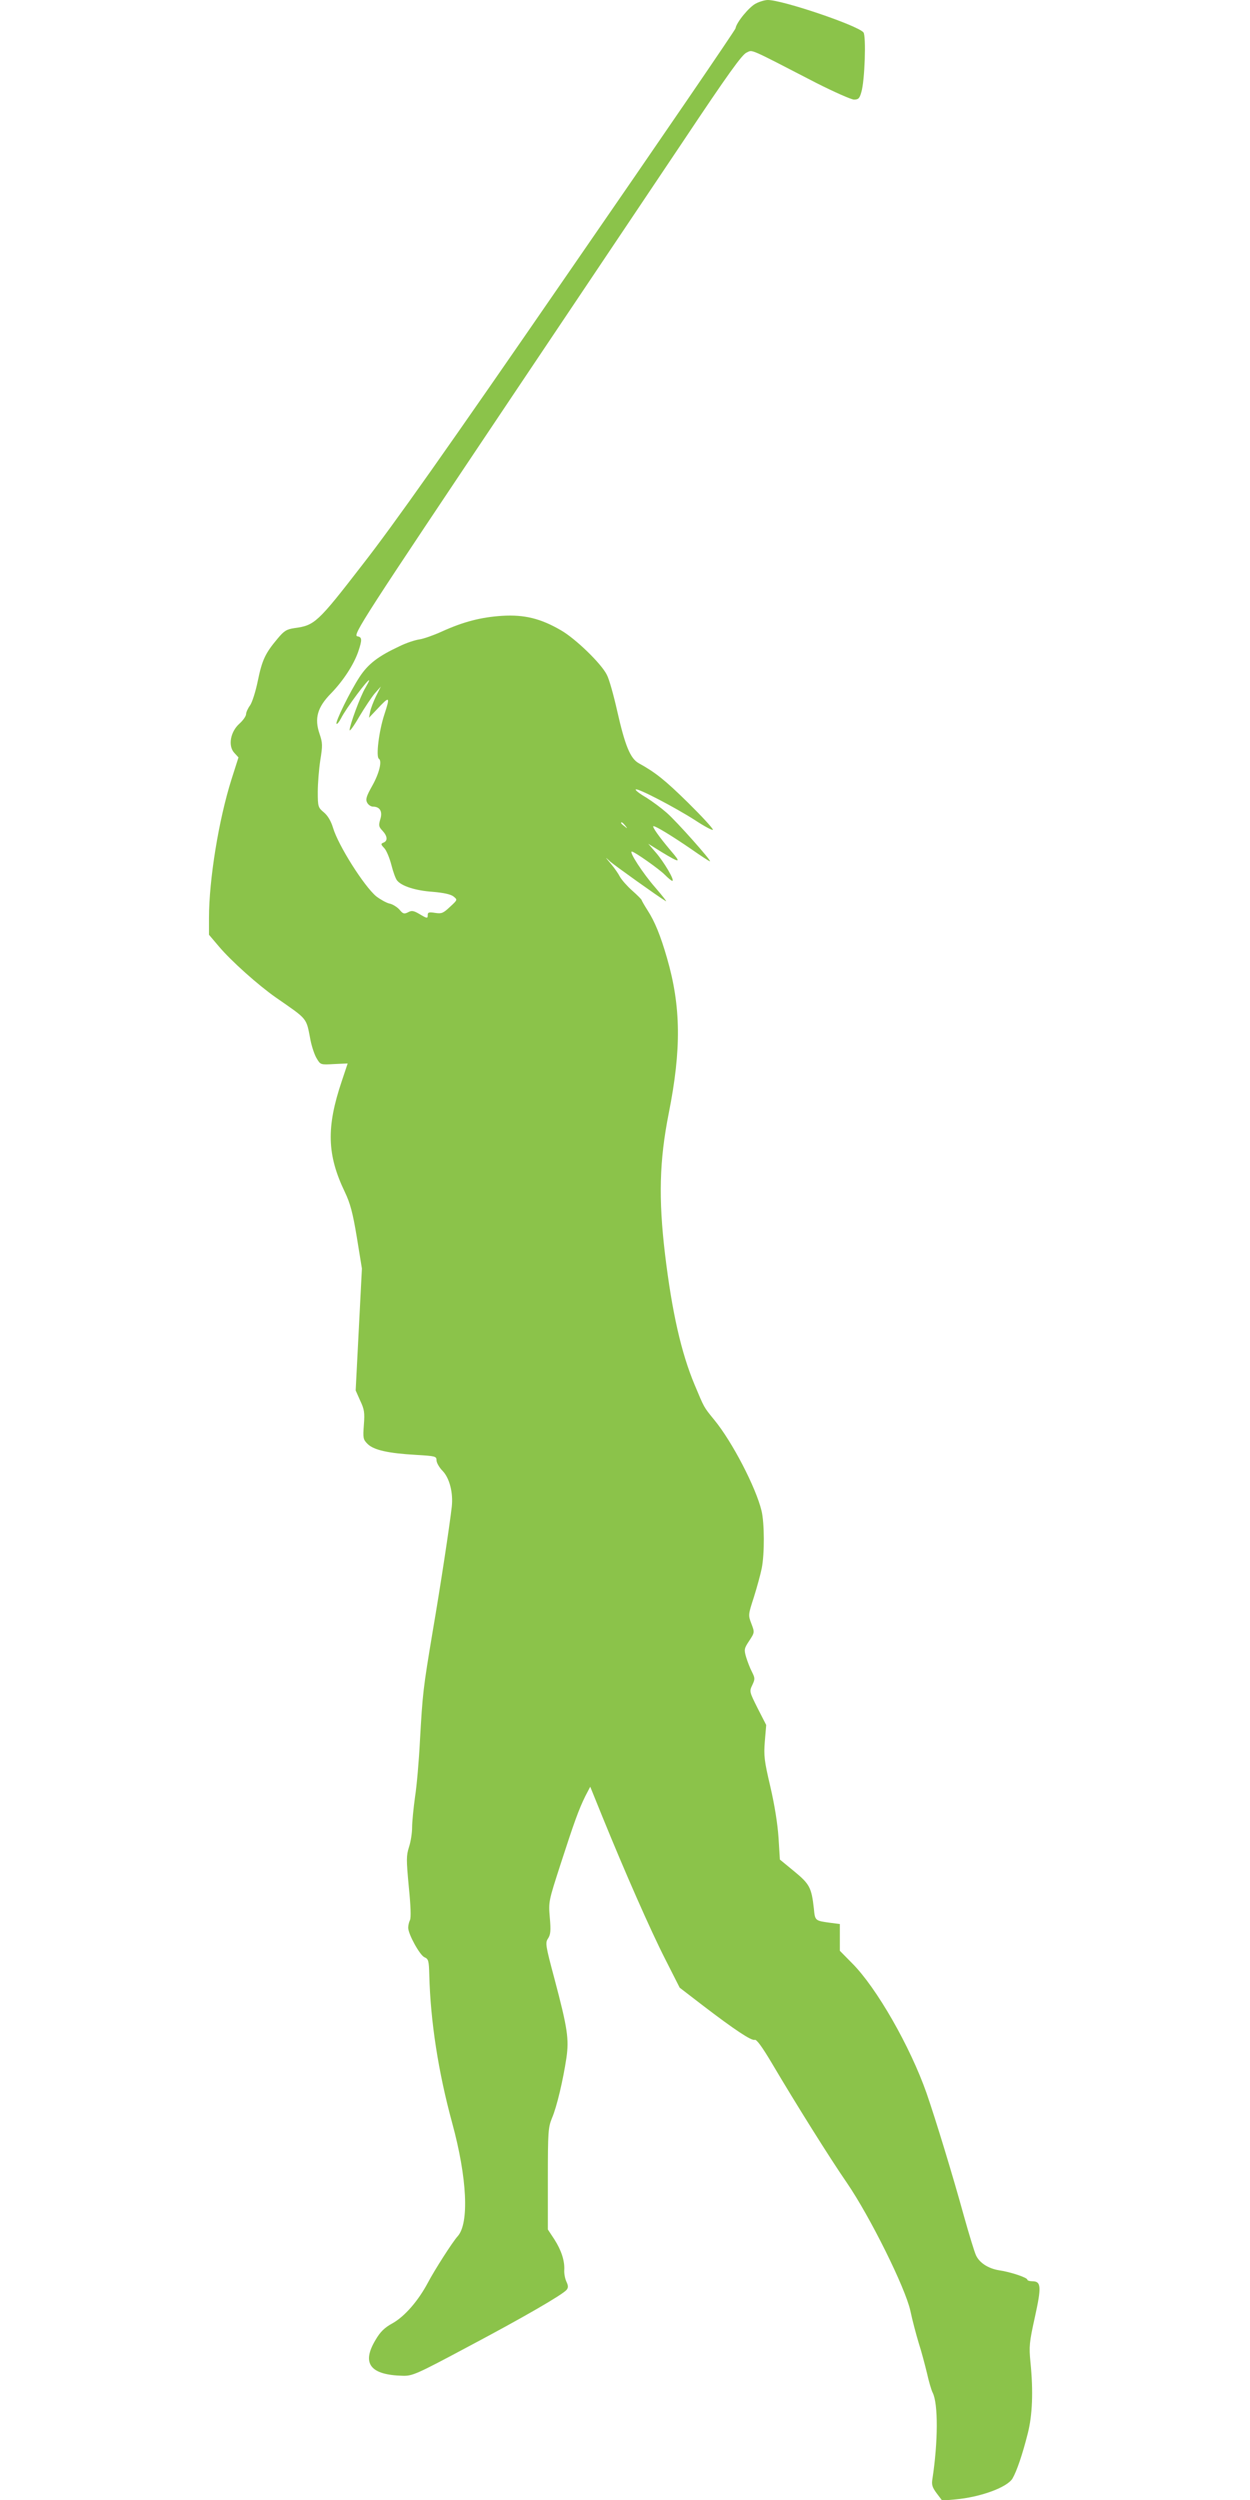
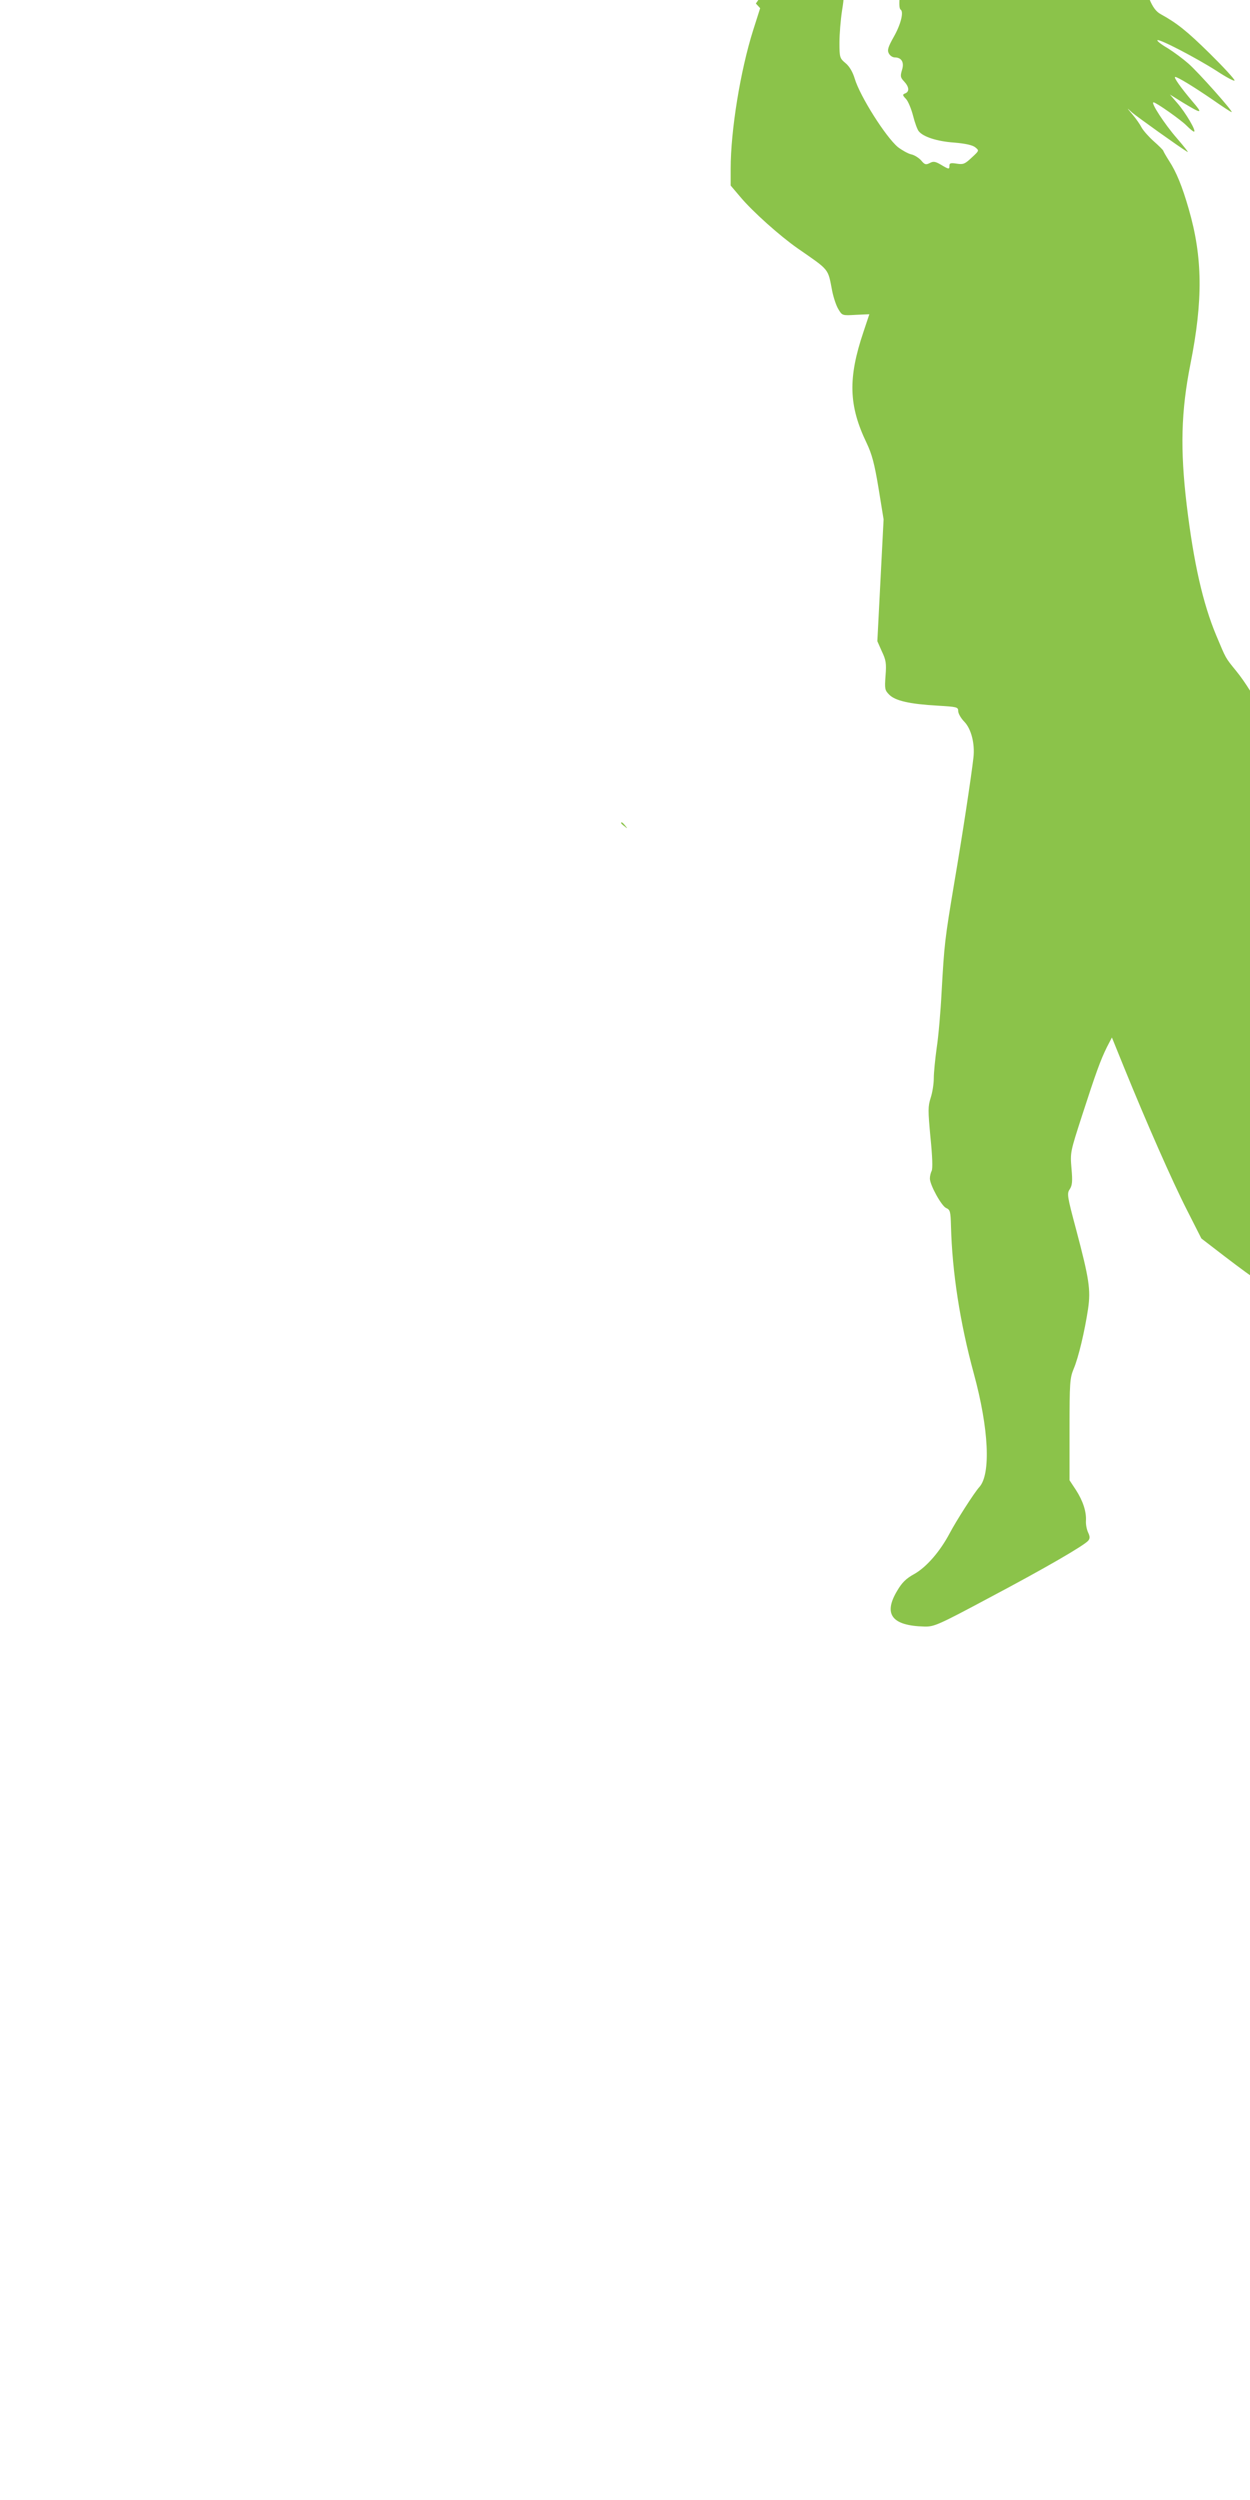
<svg xmlns="http://www.w3.org/2000/svg" version="1.0" width="640pt" height="1280pt" viewBox="0 0 640 1280" preserveAspectRatio="xMidYMid meet">
  <g transform="translate(0,1280) scale(0.1,-0.1)" fill="#8bc34a" stroke="none">
-     <path d="M3870 12782 c-34 -17 -100 -97 -104 -127 -1 -8 -383 -567 -849 -1242 -637 -925 -899 -1296 -1061 -1504 -231 -299 -245 -311 -349 -325 -39 -6 -52 -13 -86 -54 -63 -75 -79 -109 -101 -216 -11 -54 -29 -111 -40 -126 -11 -15 -20 -35 -20 -44 0 -10 -15 -32 -34 -49 -47 -42 -59 -114 -27 -149 l22 -24 -36 -113 c-65 -206 -115 -512 -115 -709 l0 -86 50 -59 c63 -75 202 -199 292 -262 167 -116 155 -101 178 -220 7 -34 21 -76 32 -93 19 -32 20 -32 89 -28 38 2 69 3 69 3 0 -1 -14 -41 -30 -90 -80 -237 -76 -378 16 -569 27 -57 40 -104 61 -231 l26 -160 -16 -312 -16 -312 23 -52 c21 -44 24 -61 19 -124 -5 -68 -4 -75 19 -98 31 -31 105 -48 248 -56 99 -6 105 -7 105 -28 0 -12 14 -37 32 -55 35 -37 54 -112 46 -183 -11 -97 -57 -401 -98 -640 -49 -294 -51 -312 -65 -560 -5 -99 -16 -227 -25 -285 -8 -58 -15 -128 -15 -156 0 -29 -7 -74 -16 -101 -14 -45 -14 -63 -1 -203 10 -98 12 -160 6 -171 -5 -10 -9 -27 -9 -39 0 -33 59 -140 83 -151 21 -9 23 -18 25 -92 6 -236 46 -495 117 -756 77 -282 88 -515 28 -581 -25 -27 -119 -174 -152 -237 -50 -94 -119 -173 -181 -208 -42 -23 -63 -44 -87 -85 -73 -121 -28 -180 140 -184 49 -1 70 8 332 148 285 151 485 267 506 292 9 11 9 21 -1 42 -7 15 -12 41 -11 58 3 48 -15 103 -51 159 l-33 50 0 260 c0 242 2 263 21 310 25 58 57 195 74 308 14 97 6 152 -61 405 -46 172 -48 185 -33 207 13 20 15 40 9 107 -7 82 -6 84 55 273 70 216 93 280 127 349 l25 48 62 -153 c115 -283 247 -583 322 -730 l74 -146 117 -90 c166 -127 251 -183 267 -177 9 4 37 -34 87 -118 124 -210 298 -488 385 -614 119 -174 299 -537 325 -655 10 -48 30 -123 43 -166 14 -43 32 -112 42 -153 9 -41 22 -86 29 -100 29 -56 28 -252 -1 -442 -5 -30 -1 -43 22 -74 l28 -37 67 6 c127 11 265 61 293 107 22 38 51 123 78 230 24 94 29 215 14 365 -8 82 -6 102 23 233 34 155 32 182 -14 182 -14 0 -25 4 -25 8 0 11 -88 40 -144 48 -56 9 -101 38 -119 77 -8 17 -36 109 -62 202 -57 207 -143 489 -191 628 -84 239 -256 540 -381 665 l-63 64 0 68 0 69 -47 6 c-80 11 -80 10 -86 73 -12 108 -22 126 -101 191 l-73 60 -7 113 c-5 72 -20 166 -42 261 -31 132 -34 157 -28 232 l7 83 -44 86 c-42 84 -43 86 -27 119 14 30 14 35 -2 67 -10 19 -23 53 -30 76 -11 38 -10 44 16 83 28 43 28 43 11 88 -17 44 -16 46 13 136 16 51 34 117 40 147 15 75 14 234 -1 295 -29 120 -150 353 -241 464 -57 70 -51 61 -102 182 -68 163 -115 369 -151 667 -34 286 -29 480 19 722 65 327 63 547 -9 795 -33 115 -63 188 -100 245 -16 25 -29 48 -30 52 0 3 -22 25 -48 48 -26 23 -54 55 -63 71 -8 16 -29 46 -46 66 -32 38 -32 38 -3 11 26 -22 241 -176 284 -202 8 -5 -17 27 -55 71 -62 71 -135 183 -119 183 13 0 142 -91 169 -119 17 -17 34 -31 38 -31 15 0 -43 98 -85 146 l-38 44 66 -41 c99 -60 105 -59 49 6 -60 71 -98 125 -88 125 13 0 96 -51 191 -116 50 -35 94 -64 98 -64 11 0 -172 206 -222 249 -26 23 -73 58 -105 78 -33 19 -57 38 -53 41 8 9 200 -91 303 -157 50 -33 92 -55 92 -49 0 7 -57 69 -127 138 -118 116 -167 155 -252 202 -44 24 -71 91 -111 268 -18 80 -41 163 -53 185 -28 57 -160 185 -235 228 -103 60 -187 81 -301 74 -108 -7 -198 -30 -310 -81 -42 -19 -93 -37 -115 -40 -21 -3 -67 -18 -101 -35 -109 -51 -160 -90 -204 -157 -48 -73 -126 -232 -118 -240 3 -3 13 9 23 28 26 52 144 210 144 194 0 -3 -9 -20 -20 -39 -25 -41 -80 -191 -80 -215 0 -9 22 21 49 68 28 47 64 101 80 120 l31 35 -25 -50 c-13 -27 -27 -63 -30 -80 l-6 -30 38 40 c69 74 72 72 41 -23 -28 -85 -44 -217 -28 -227 17 -11 2 -74 -34 -138 -31 -55 -35 -70 -26 -87 6 -11 19 -20 30 -20 35 0 50 -25 37 -65 -9 -31 -8 -38 11 -58 26 -28 28 -52 6 -61 -15 -6 -15 -9 4 -29 11 -12 27 -51 36 -86 9 -36 22 -71 29 -79 23 -29 95 -52 181 -58 59 -5 94 -13 108 -24 21 -17 21 -17 -18 -53 -35 -33 -43 -36 -76 -31 -31 5 -38 3 -38 -10 0 -20 -2 -20 -44 5 -29 17 -39 18 -57 8 -20 -10 -26 -8 -44 14 -12 13 -35 28 -52 31 -16 4 -46 21 -67 37 -62 52 -194 260 -221 351 -10 33 -26 61 -46 78 -30 25 -32 29 -32 105 0 44 6 117 13 163 12 75 12 88 -4 135 -27 79 -11 136 59 207 63 65 116 147 139 213 21 62 20 75 -4 79 -27 4 31 92 795 1233 317 473 710 1059 873 1302 230 345 302 445 325 454 32 14 1 28 357 -156 91 -46 177 -84 192 -85 23 0 29 6 38 38 18 59 25 288 11 306 -30 36 -414 166 -490 166 -14 0 -42 -8 -61 -18z m-669 -4209 c13 -16 12 -17 -3 -4 -10 7 -18 15 -18 17 0 8 8 3 21 -13z" />
+     <path d="M3870 12782 l22 -24 -36 -113 c-65 -206 -115 -512 -115 -709 l0 -86 50 -59 c63 -75 202 -199 292 -262 167 -116 155 -101 178 -220 7 -34 21 -76 32 -93 19 -32 20 -32 89 -28 38 2 69 3 69 3 0 -1 -14 -41 -30 -90 -80 -237 -76 -378 16 -569 27 -57 40 -104 61 -231 l26 -160 -16 -312 -16 -312 23 -52 c21 -44 24 -61 19 -124 -5 -68 -4 -75 19 -98 31 -31 105 -48 248 -56 99 -6 105 -7 105 -28 0 -12 14 -37 32 -55 35 -37 54 -112 46 -183 -11 -97 -57 -401 -98 -640 -49 -294 -51 -312 -65 -560 -5 -99 -16 -227 -25 -285 -8 -58 -15 -128 -15 -156 0 -29 -7 -74 -16 -101 -14 -45 -14 -63 -1 -203 10 -98 12 -160 6 -171 -5 -10 -9 -27 -9 -39 0 -33 59 -140 83 -151 21 -9 23 -18 25 -92 6 -236 46 -495 117 -756 77 -282 88 -515 28 -581 -25 -27 -119 -174 -152 -237 -50 -94 -119 -173 -181 -208 -42 -23 -63 -44 -87 -85 -73 -121 -28 -180 140 -184 49 -1 70 8 332 148 285 151 485 267 506 292 9 11 9 21 -1 42 -7 15 -12 41 -11 58 3 48 -15 103 -51 159 l-33 50 0 260 c0 242 2 263 21 310 25 58 57 195 74 308 14 97 6 152 -61 405 -46 172 -48 185 -33 207 13 20 15 40 9 107 -7 82 -6 84 55 273 70 216 93 280 127 349 l25 48 62 -153 c115 -283 247 -583 322 -730 l74 -146 117 -90 c166 -127 251 -183 267 -177 9 4 37 -34 87 -118 124 -210 298 -488 385 -614 119 -174 299 -537 325 -655 10 -48 30 -123 43 -166 14 -43 32 -112 42 -153 9 -41 22 -86 29 -100 29 -56 28 -252 -1 -442 -5 -30 -1 -43 22 -74 l28 -37 67 6 c127 11 265 61 293 107 22 38 51 123 78 230 24 94 29 215 14 365 -8 82 -6 102 23 233 34 155 32 182 -14 182 -14 0 -25 4 -25 8 0 11 -88 40 -144 48 -56 9 -101 38 -119 77 -8 17 -36 109 -62 202 -57 207 -143 489 -191 628 -84 239 -256 540 -381 665 l-63 64 0 68 0 69 -47 6 c-80 11 -80 10 -86 73 -12 108 -22 126 -101 191 l-73 60 -7 113 c-5 72 -20 166 -42 261 -31 132 -34 157 -28 232 l7 83 -44 86 c-42 84 -43 86 -27 119 14 30 14 35 -2 67 -10 19 -23 53 -30 76 -11 38 -10 44 16 83 28 43 28 43 11 88 -17 44 -16 46 13 136 16 51 34 117 40 147 15 75 14 234 -1 295 -29 120 -150 353 -241 464 -57 70 -51 61 -102 182 -68 163 -115 369 -151 667 -34 286 -29 480 19 722 65 327 63 547 -9 795 -33 115 -63 188 -100 245 -16 25 -29 48 -30 52 0 3 -22 25 -48 48 -26 23 -54 55 -63 71 -8 16 -29 46 -46 66 -32 38 -32 38 -3 11 26 -22 241 -176 284 -202 8 -5 -17 27 -55 71 -62 71 -135 183 -119 183 13 0 142 -91 169 -119 17 -17 34 -31 38 -31 15 0 -43 98 -85 146 l-38 44 66 -41 c99 -60 105 -59 49 6 -60 71 -98 125 -88 125 13 0 96 -51 191 -116 50 -35 94 -64 98 -64 11 0 -172 206 -222 249 -26 23 -73 58 -105 78 -33 19 -57 38 -53 41 8 9 200 -91 303 -157 50 -33 92 -55 92 -49 0 7 -57 69 -127 138 -118 116 -167 155 -252 202 -44 24 -71 91 -111 268 -18 80 -41 163 -53 185 -28 57 -160 185 -235 228 -103 60 -187 81 -301 74 -108 -7 -198 -30 -310 -81 -42 -19 -93 -37 -115 -40 -21 -3 -67 -18 -101 -35 -109 -51 -160 -90 -204 -157 -48 -73 -126 -232 -118 -240 3 -3 13 9 23 28 26 52 144 210 144 194 0 -3 -9 -20 -20 -39 -25 -41 -80 -191 -80 -215 0 -9 22 21 49 68 28 47 64 101 80 120 l31 35 -25 -50 c-13 -27 -27 -63 -30 -80 l-6 -30 38 40 c69 74 72 72 41 -23 -28 -85 -44 -217 -28 -227 17 -11 2 -74 -34 -138 -31 -55 -35 -70 -26 -87 6 -11 19 -20 30 -20 35 0 50 -25 37 -65 -9 -31 -8 -38 11 -58 26 -28 28 -52 6 -61 -15 -6 -15 -9 4 -29 11 -12 27 -51 36 -86 9 -36 22 -71 29 -79 23 -29 95 -52 181 -58 59 -5 94 -13 108 -24 21 -17 21 -17 -18 -53 -35 -33 -43 -36 -76 -31 -31 5 -38 3 -38 -10 0 -20 -2 -20 -44 5 -29 17 -39 18 -57 8 -20 -10 -26 -8 -44 14 -12 13 -35 28 -52 31 -16 4 -46 21 -67 37 -62 52 -194 260 -221 351 -10 33 -26 61 -46 78 -30 25 -32 29 -32 105 0 44 6 117 13 163 12 75 12 88 -4 135 -27 79 -11 136 59 207 63 65 116 147 139 213 21 62 20 75 -4 79 -27 4 31 92 795 1233 317 473 710 1059 873 1302 230 345 302 445 325 454 32 14 1 28 357 -156 91 -46 177 -84 192 -85 23 0 29 6 38 38 18 59 25 288 11 306 -30 36 -414 166 -490 166 -14 0 -42 -8 -61 -18z m-669 -4209 c13 -16 12 -17 -3 -4 -10 7 -18 15 -18 17 0 8 8 3 21 -13z" />
  </g>
</svg>